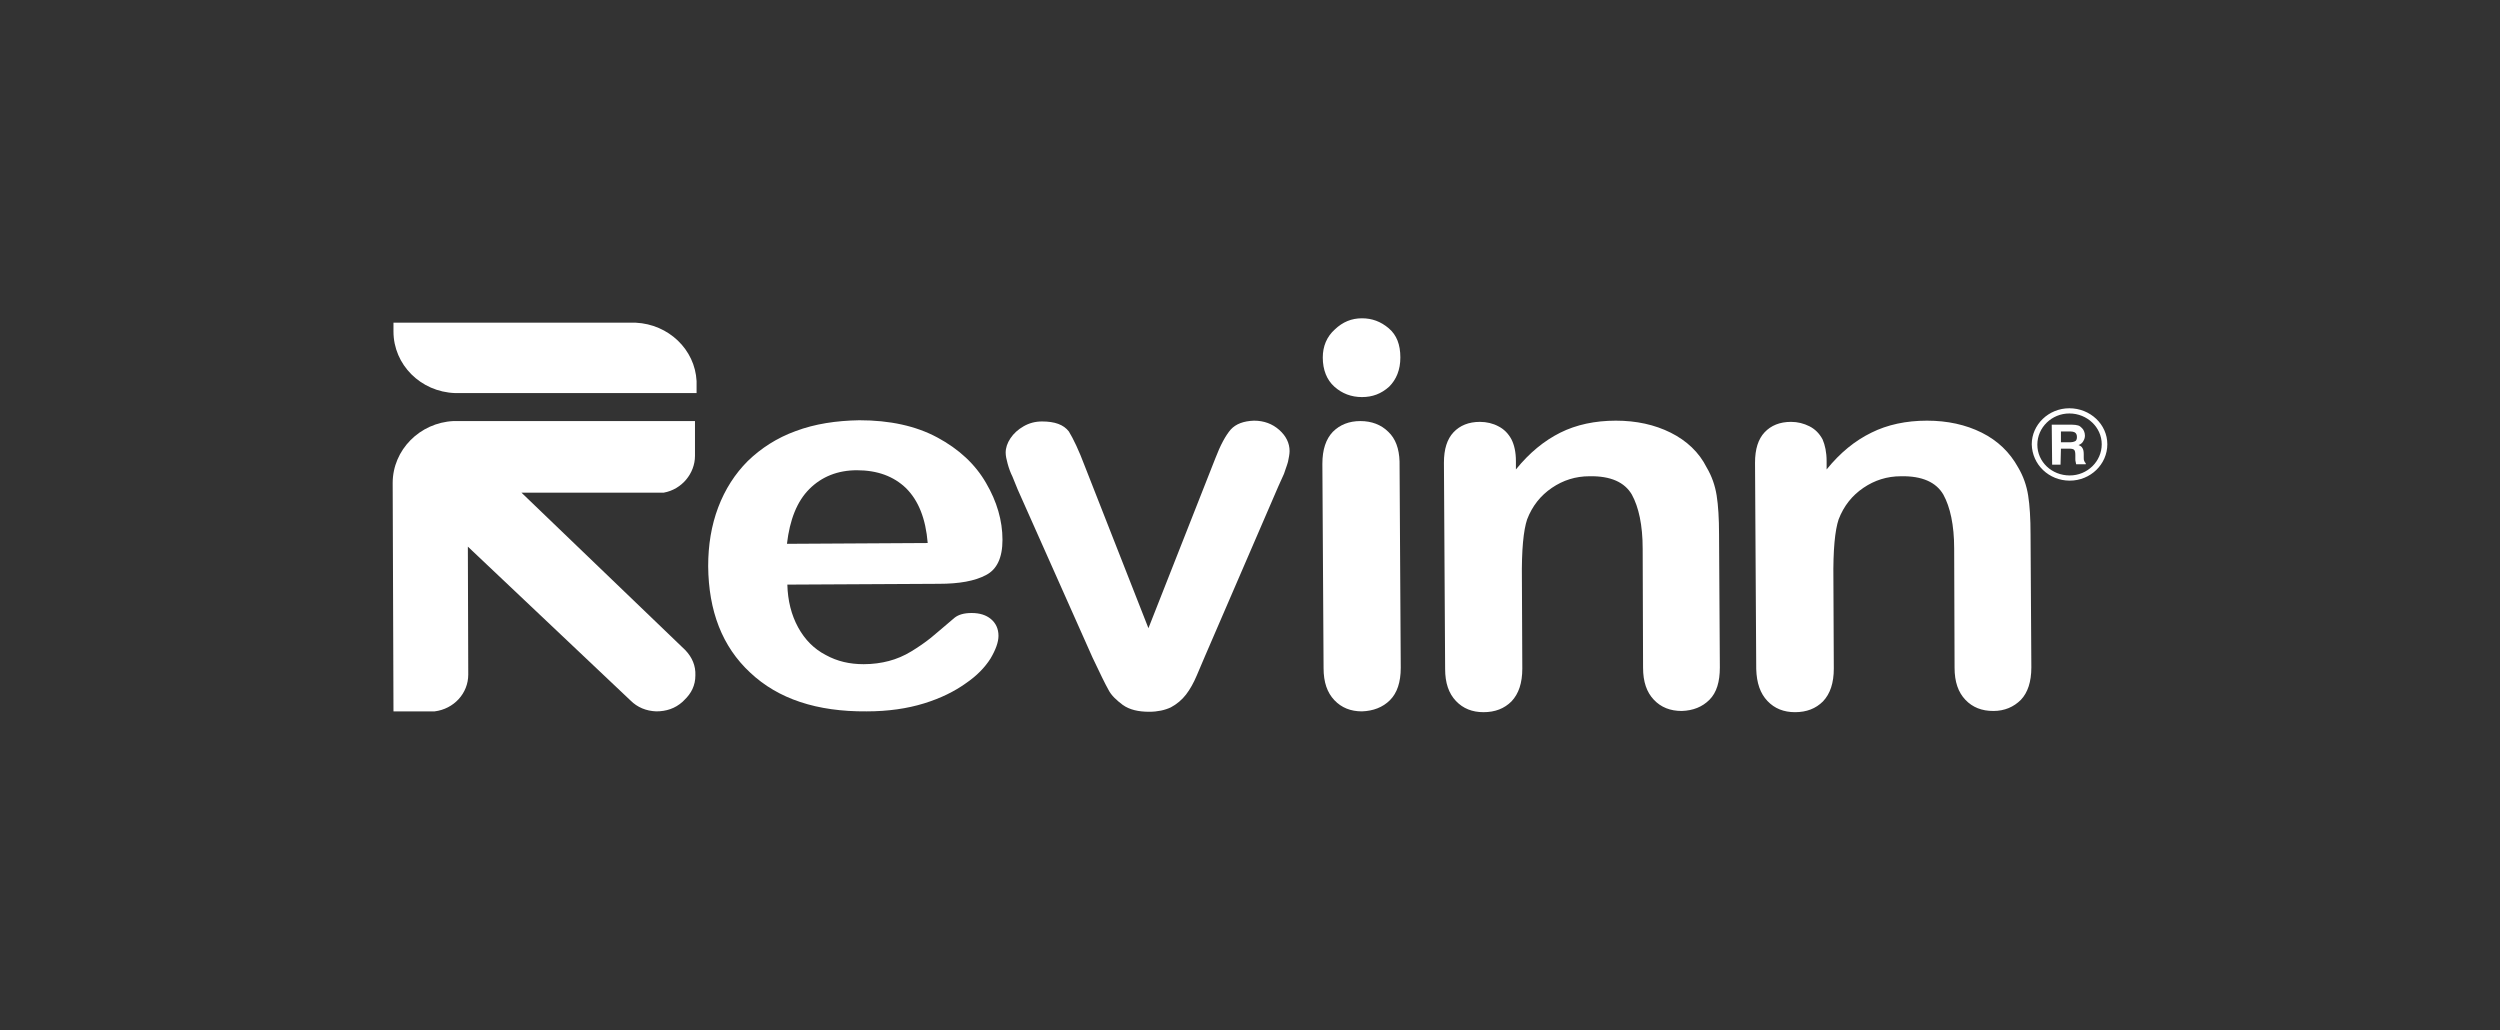
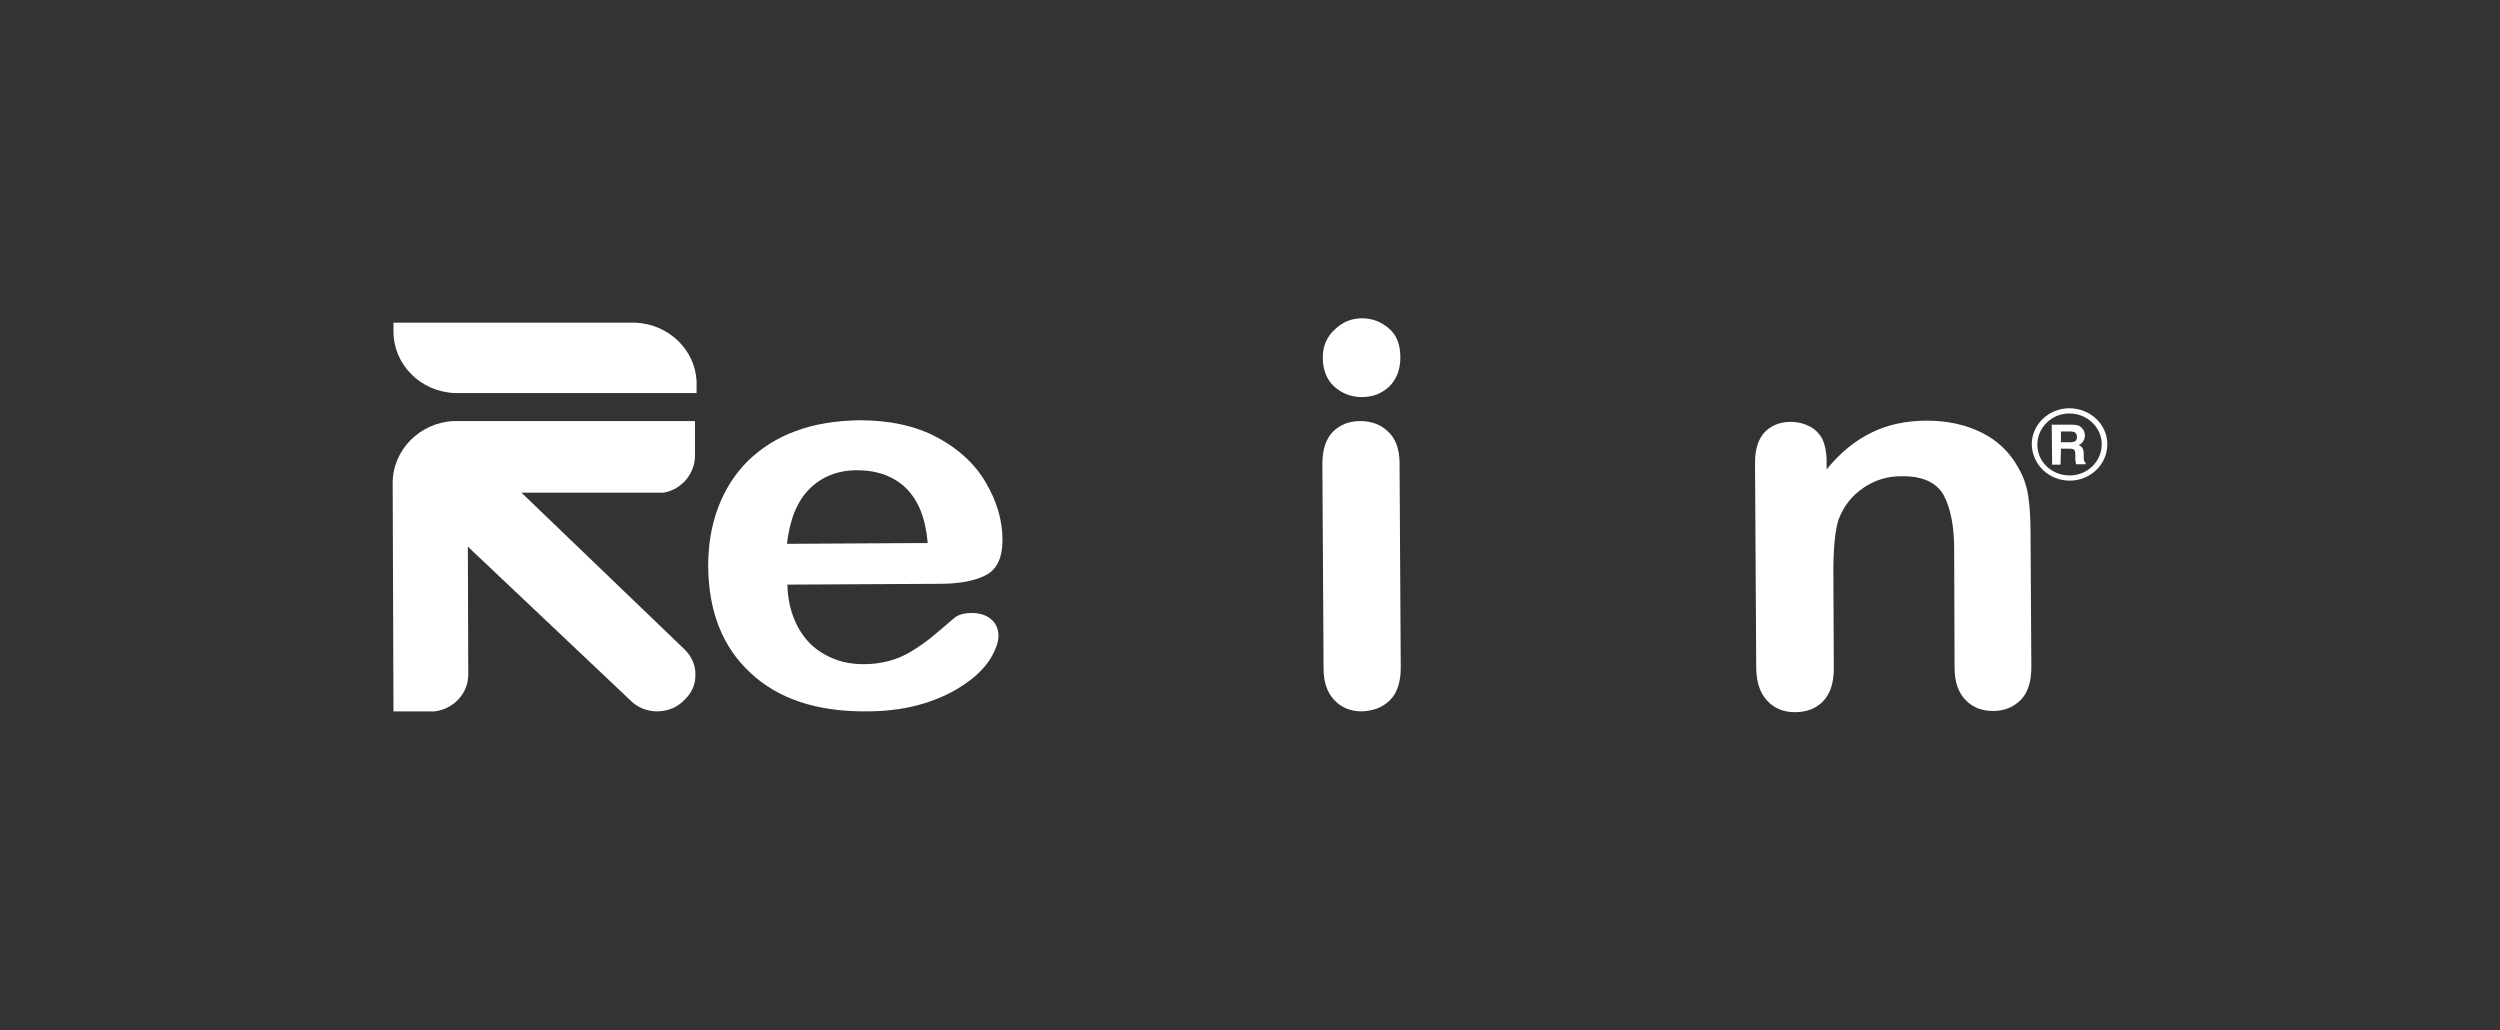
<svg xmlns="http://www.w3.org/2000/svg" version="1.1" id="Layer_1" x="0px" y="0px" viewBox="0 0 62.52 25.76" style="enable-background:new 0 0 62.52 25.76;" xml:space="preserve">
  <rect x="0" y="0" width="62.52" height="25.76" fill="#333333" stroke="none" />
  <style type="text/css">
	.st0{fill:#FFFFFF;}
</style>
  <g>
    <g>
      <path id="XMLID_45_" class="st0" d="M23.48,14.6l-3.79,0.02c0.01,0.4,0.1,0.76,0.27,1.07c0.17,0.31,0.4,0.54,0.69,0.69    c0.29,0.16,0.6,0.23,0.95,0.23c0.23,0,0.44-0.03,0.63-0.08c0.19-0.05,0.38-0.13,0.56-0.24c0.18-0.11,0.34-0.22,0.49-0.34    c0.15-0.13,0.35-0.29,0.59-0.5c0.1-0.08,0.24-0.12,0.43-0.12c0.2,0,0.36,0.05,0.48,0.15c0.12,0.1,0.19,0.24,0.19,0.42    c0,0.16-0.07,0.35-0.2,0.57c-0.14,0.22-0.34,0.43-0.62,0.62c-0.28,0.2-0.62,0.37-1.04,0.5c-0.42,0.13-0.9,0.2-1.44,0.2    c-1.24,0.01-2.21-0.31-2.91-0.97c-0.7-0.65-1.04-1.54-1.05-2.66c0-0.53,0.08-1.02,0.25-1.47c0.17-0.45,0.42-0.84,0.74-1.16    c0.33-0.32,0.73-0.58,1.2-0.75c0.48-0.18,1.01-0.26,1.59-0.27c0.76,0,1.41,0.14,1.95,0.43c0.54,0.29,0.95,0.67,1.22,1.14    c0.27,0.46,0.41,0.94,0.41,1.42c0,0.45-0.14,0.74-0.41,0.88C24.38,14.53,23.99,14.6,23.48,14.6z M19.68,13.6l3.52-0.02    c-0.05-0.61-0.23-1.06-0.54-1.37c-0.31-0.3-0.72-0.45-1.23-0.45c-0.48,0-0.88,0.16-1.19,0.47C19.93,12.54,19.75,13,19.68,13.6z" />
-       <path id="XMLID_43_" class="st0" d="M27.13,11.66l1.59,4.05l1.67-4.24c0.13-0.34,0.26-0.58,0.39-0.73    c0.13-0.14,0.32-0.21,0.58-0.22c0.25,0,0.46,0.08,0.63,0.23c0.17,0.15,0.26,0.33,0.26,0.53c0,0.08-0.02,0.17-0.04,0.27    c-0.03,0.11-0.07,0.2-0.1,0.3c-0.04,0.09-0.09,0.2-0.14,0.31l-1.84,4.26c-0.05,0.12-0.12,0.28-0.2,0.47    c-0.08,0.19-0.17,0.35-0.27,0.48c-0.1,0.13-0.23,0.24-0.38,0.32c-0.15,0.07-0.33,0.11-0.54,0.11c-0.27,0-0.49-0.05-0.66-0.17    c-0.16-0.12-0.29-0.24-0.36-0.38c-0.08-0.14-0.21-0.41-0.4-0.81l-1.87-4.2c-0.04-0.11-0.09-0.21-0.13-0.32    c-0.05-0.1-0.09-0.21-0.12-0.32c-0.03-0.11-0.05-0.2-0.05-0.28c0-0.12,0.04-0.24,0.12-0.36c0.08-0.12,0.19-0.22,0.33-0.3    c0.14-0.08,0.29-0.12,0.46-0.12c0.32,0,0.54,0.08,0.67,0.25C26.84,10.97,26.98,11.26,27.13,11.66z" />
      <path id="XMLID_42_" class="st0" d="M35,11.54l0.03,5.16c0,0.36-0.09,0.63-0.27,0.81c-0.18,0.18-0.42,0.27-0.7,0.28    c-0.28,0-0.51-0.09-0.69-0.28c-0.18-0.19-0.27-0.45-0.27-0.8l-0.03-5.11c0-0.36,0.09-0.62,0.26-0.8c0.18-0.18,0.41-0.27,0.69-0.27    c0.28,0,0.52,0.09,0.7,0.27C34.9,10.97,34.99,11.22,35,11.54z" />
-       <path id="XMLID_40_" class="st0" d="M37.91,11.53l0,0.21c0.34-0.42,0.71-0.72,1.11-0.92c0.4-0.2,0.87-0.3,1.39-0.3    c0.51,0,0.97,0.1,1.37,0.3c0.4,0.2,0.71,0.49,0.9,0.87c0.13,0.22,0.21,0.45,0.25,0.7c0.04,0.25,0.06,0.58,0.06,0.97l0.02,3.33    c0,0.36-0.08,0.63-0.26,0.81c-0.18,0.18-0.41,0.27-0.69,0.28c-0.29,0-0.52-0.09-0.7-0.28c-0.18-0.19-0.27-0.45-0.27-0.8    l-0.01-2.98c0-0.59-0.1-1.04-0.27-1.35c-0.18-0.31-0.53-0.47-1.06-0.46c-0.35,0-0.66,0.1-0.94,0.29    c-0.28,0.19-0.49,0.45-0.62,0.79c-0.09,0.27-0.14,0.76-0.13,1.49l0.01,2.24c0,0.36-0.09,0.63-0.27,0.82    c-0.18,0.18-0.41,0.27-0.7,0.27c-0.28,0-0.51-0.09-0.69-0.28c-0.18-0.19-0.27-0.45-0.27-0.8l-0.03-5.16    c0-0.34,0.08-0.59,0.24-0.76c0.16-0.17,0.38-0.26,0.66-0.26c0.17,0,0.33,0.04,0.46,0.11c0.14,0.07,0.25,0.18,0.33,0.33    C37.87,11.13,37.91,11.31,37.91,11.53z" />
      <path id="XMLID_39_" class="st0" d="M9.82,12.08L9.82,12.08l0.02,5.71h1.03c0.48-0.06,0.84-0.45,0.84-0.92l-0.01-3.2l4.07,3.85    c0.17,0.17,0.39,0.26,0.64,0.27c0.25,0,0.47-0.07,0.66-0.24l0.04-0.04c0.18-0.17,0.28-0.37,0.28-0.62    c0.01-0.24-0.08-0.45-0.25-0.63l-4.1-3.94l3.56,0c0.45-0.08,0.78-0.48,0.78-0.92v-0.87h-6.04C10.5,10.57,9.82,11.25,9.82,12.08z" />
      <path id="XMLID_38_" class="st0" d="M17.42,9.83v-0.3c-0.04-0.79-0.7-1.42-1.52-1.46H9.84v0.22c0,0.83,0.68,1.51,1.54,1.54H17.42z    " />
      <g>
        <path id="XMLID_37_" class="st0" d="M34.06,9.93c-0.27,0-0.5-0.09-0.69-0.26c-0.19-0.17-0.29-0.42-0.29-0.73     c0-0.28,0.1-0.52,0.3-0.7c0.2-0.19,0.42-0.28,0.68-0.28c0.25,0,0.47,0.08,0.67,0.25c0.2,0.17,0.29,0.41,0.29,0.73     c0,0.31-0.1,0.55-0.28,0.73C34.54,9.85,34.32,9.93,34.06,9.93z" />
        <path id="XMLID_11_" class="st0" d="M45.68,11.53l0,0.21c0.34-0.42,0.71-0.72,1.12-0.92c0.4-0.2,0.87-0.3,1.39-0.3     c0.51,0,0.97,0.1,1.37,0.3c0.4,0.2,0.7,0.49,0.91,0.87c0.13,0.22,0.21,0.45,0.25,0.7c0.04,0.25,0.06,0.58,0.06,0.97l0.02,3.33     c0,0.36-0.09,0.63-0.26,0.81c-0.18,0.18-0.41,0.28-0.69,0.28c-0.29,0-0.52-0.09-0.7-0.28c-0.18-0.19-0.27-0.45-0.27-0.8     l-0.01-2.98c0-0.59-0.1-1.04-0.27-1.35c-0.18-0.31-0.53-0.47-1.06-0.46c-0.35,0-0.66,0.1-0.94,0.29     c-0.28,0.19-0.49,0.45-0.62,0.79c-0.09,0.27-0.14,0.76-0.13,1.49l0.01,2.24c0,0.36-0.09,0.63-0.27,0.82     c-0.18,0.18-0.41,0.27-0.7,0.27c-0.28,0-0.51-0.09-0.69-0.28c-0.18-0.19-0.27-0.45-0.28-0.8l-0.03-5.16     c0-0.34,0.08-0.59,0.24-0.76c0.16-0.17,0.38-0.26,0.66-0.26c0.17,0,0.32,0.04,0.46,0.11c0.14,0.07,0.25,0.18,0.33,0.33     C45.64,11.13,45.68,11.31,45.68,11.53z" />
        <g id="XMLID_2_">
          <path id="XMLID_7_" class="st0" d="M51.54,11.22l0.21,0c0.06,0,0.1,0.01,0.12,0.03c0.02,0.02,0.03,0.06,0.03,0.13l0,0.09      c0,0.03,0,0.06,0.01,0.09c0,0.01,0.01,0.03,0.01,0.05l0.24,0v-0.03c-0.02-0.01-0.03-0.03-0.04-0.06      c-0.01-0.02-0.01-0.05-0.01-0.09v-0.07c0-0.07-0.01-0.12-0.03-0.15c-0.02-0.04-0.05-0.06-0.1-0.08c0.06-0.02,0.1-0.06,0.12-0.1      c0.03-0.05,0.04-0.09,0.04-0.14c0-0.04-0.01-0.07-0.02-0.1c-0.01-0.03-0.03-0.06-0.05-0.08c-0.03-0.03-0.06-0.06-0.1-0.07      c-0.04-0.01-0.09-0.02-0.16-0.02l-0.5,0l0.01,1l0.21,0L51.54,11.22z M51.54,10.79l0.24,0c0.04,0,0.08,0.01,0.1,0.02      c0.04,0.02,0.06,0.06,0.06,0.12c0,0.06-0.02,0.1-0.06,0.11c-0.02,0.01-0.06,0.02-0.1,0.02l-0.24,0L51.54,10.79z M51.54,10.79" />
          <path id="XMLID_3_" class="st0" d="M51.76,12.02c0.52,0,0.94-0.41,0.94-0.91c0-0.5-0.43-0.9-0.95-0.9      c-0.52,0-0.94,0.41-0.94,0.9C50.82,11.62,51.24,12.02,51.76,12.02L51.76,12.02z M51.75,10.34c0.45,0,0.81,0.35,0.81,0.77      c0,0.43-0.36,0.78-0.8,0.78c-0.45,0-0.81-0.34-0.81-0.77C50.95,10.69,51.31,10.34,51.75,10.34L51.75,10.34z M51.75,10.34" />
        </g>
      </g>
    </g>
  </g>
</svg>